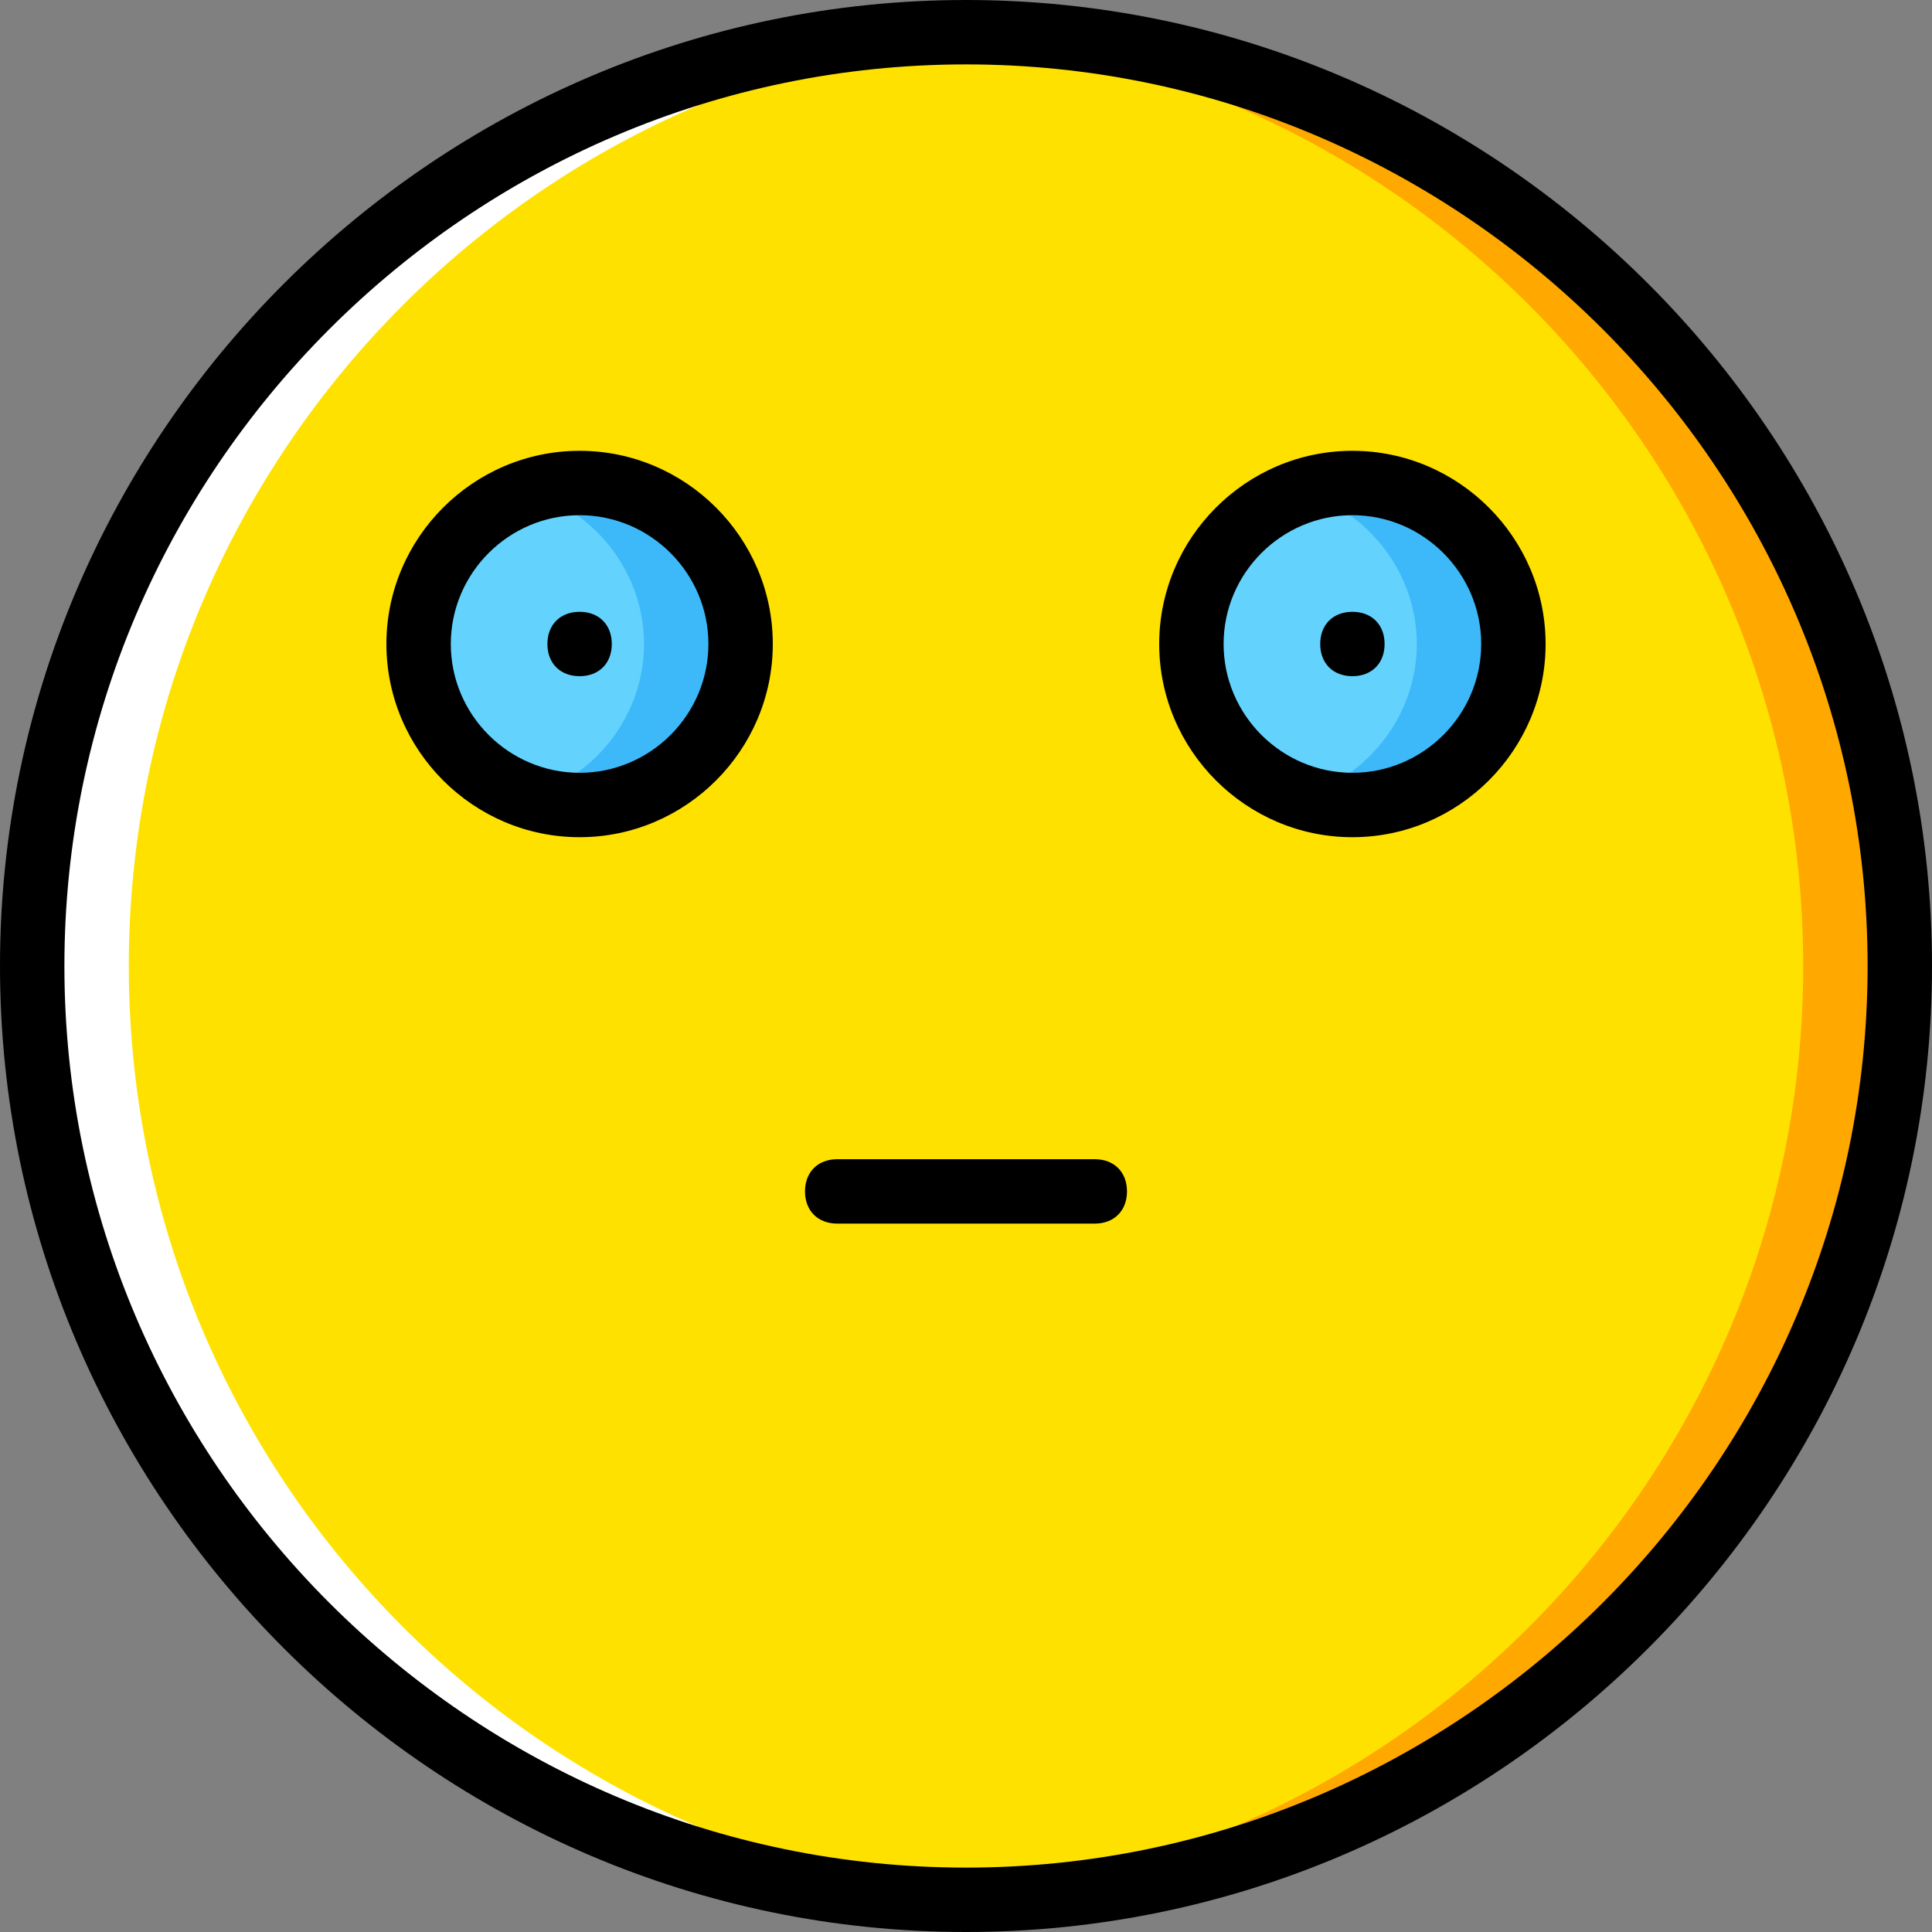
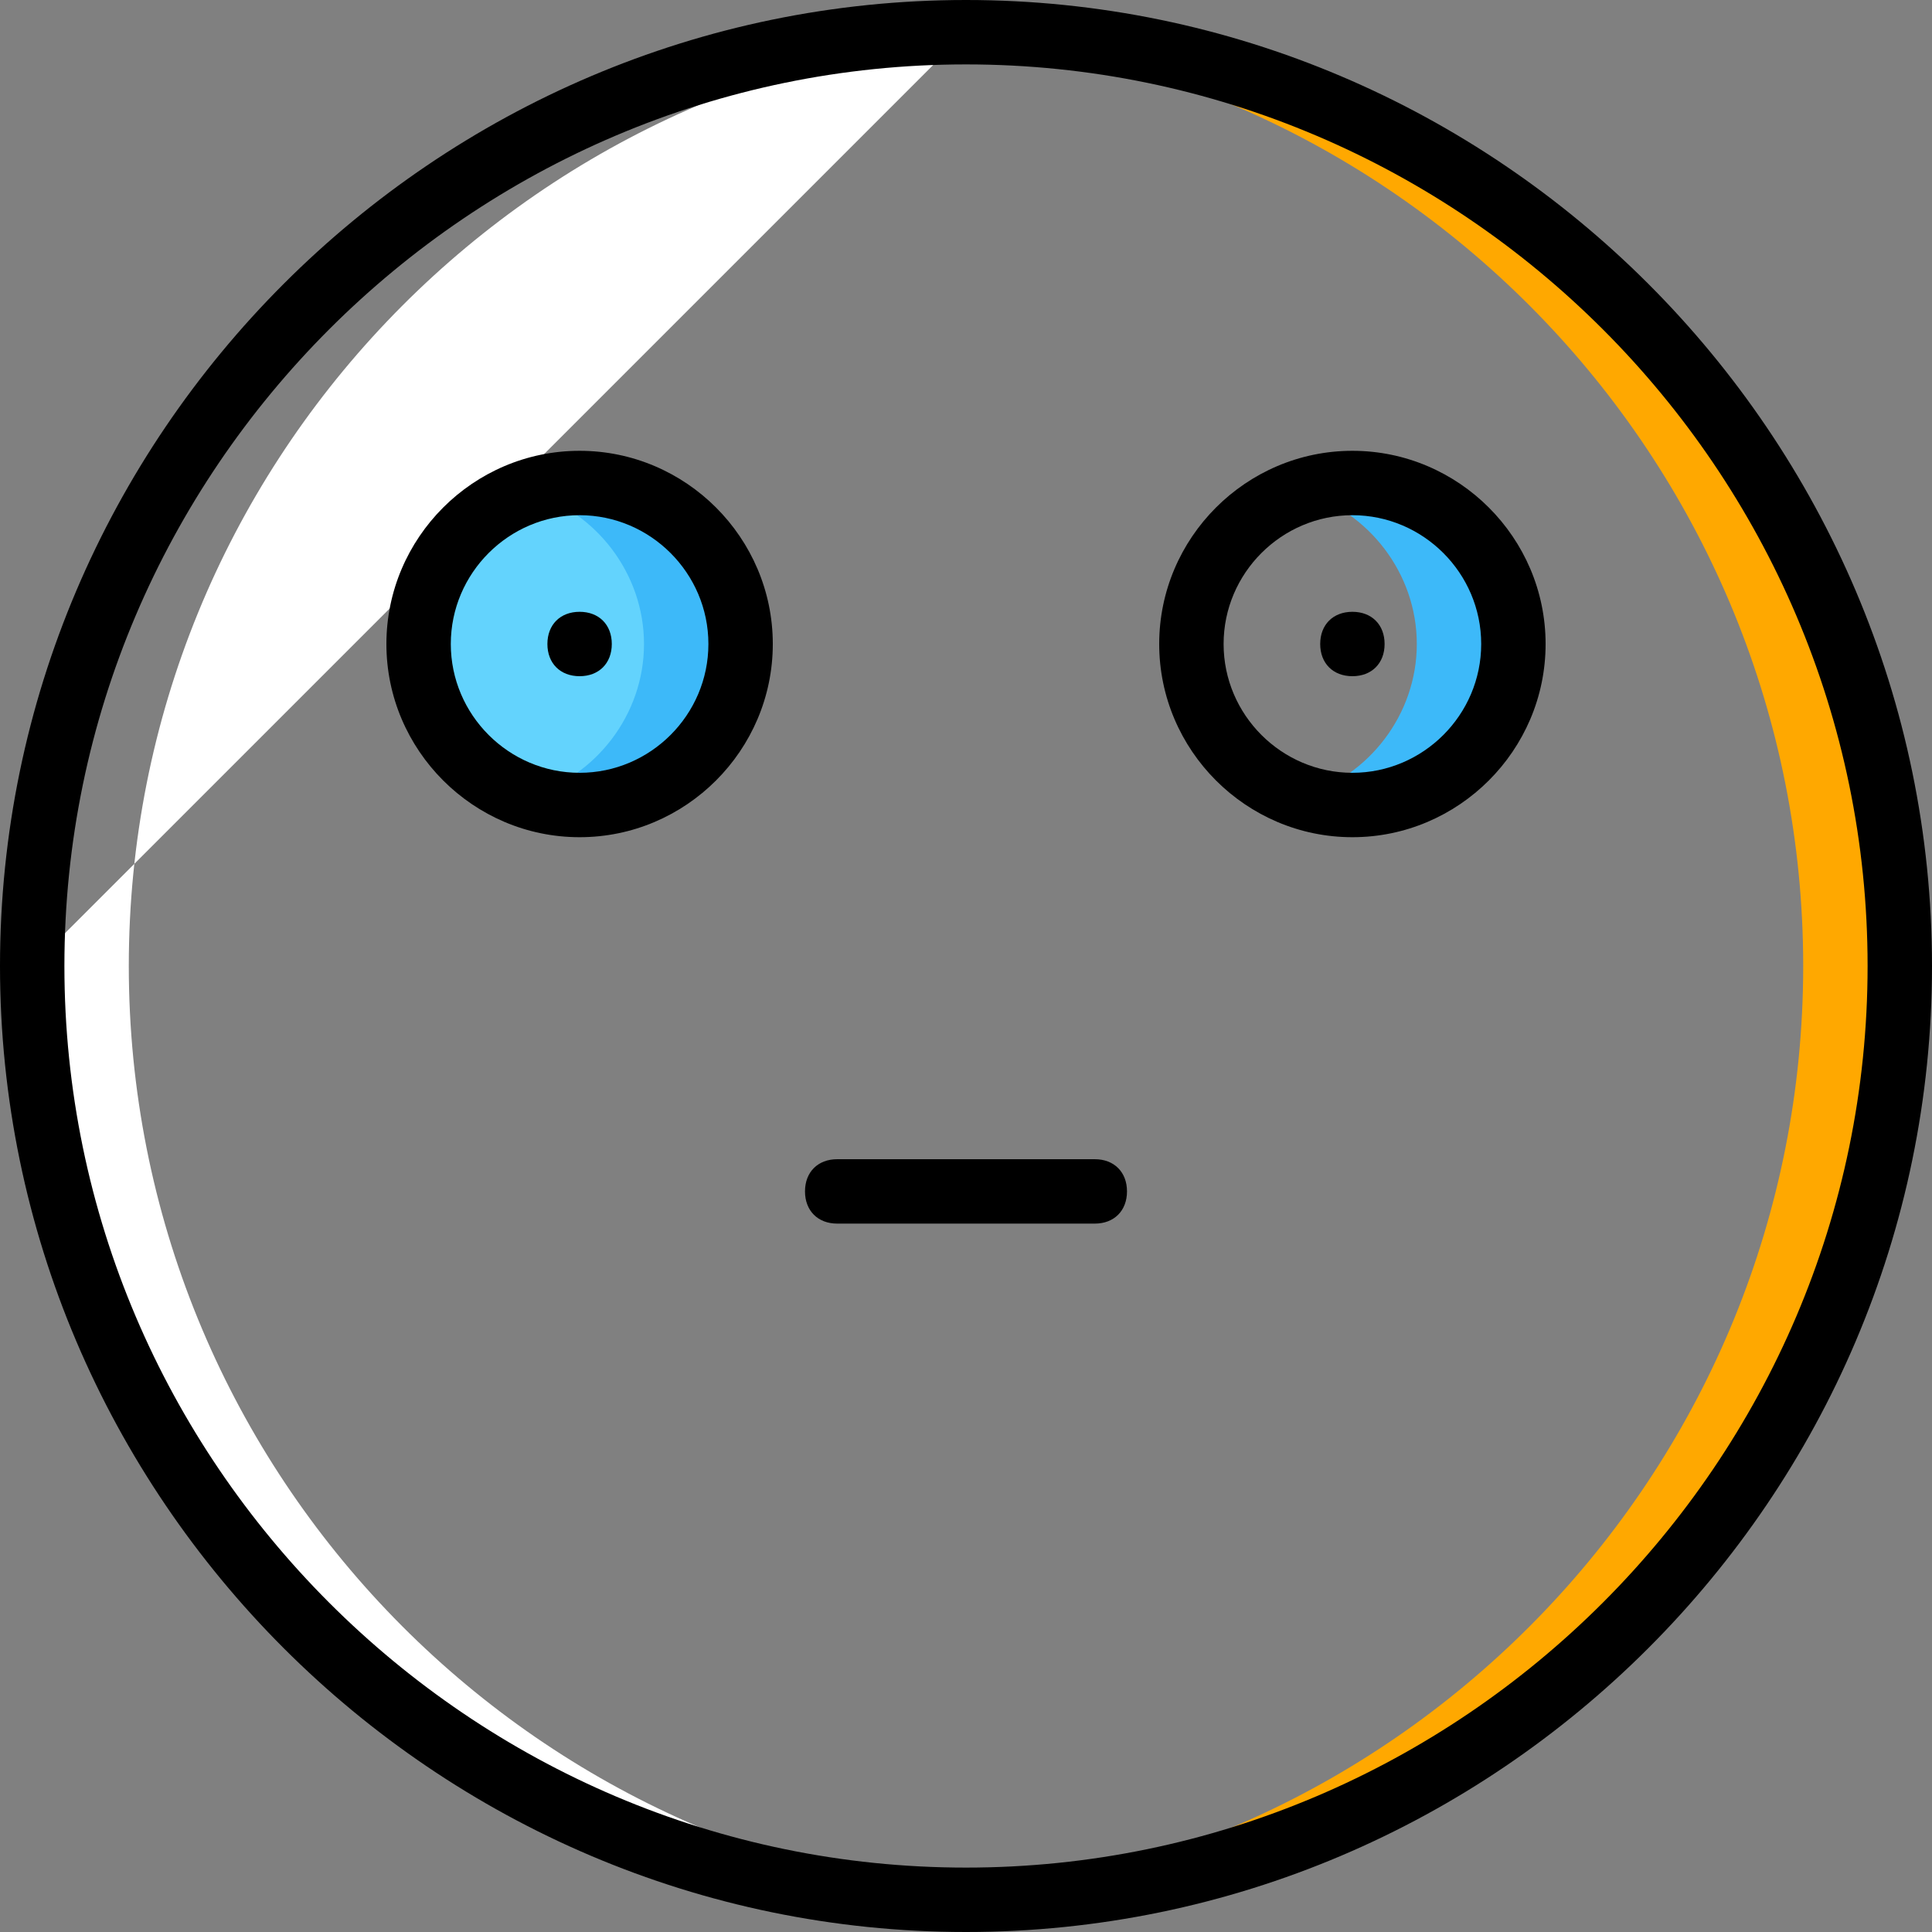
<svg xmlns="http://www.w3.org/2000/svg" height="800px" width="800px" version="1.1" id="Layer_1" viewBox="0 0 512 512" xml:space="preserve">
  <rect x="0" y="0" width="512" height="512" fill="#808080" stroke="none" />
  <g transform="translate(1 1)">
-     <path style="fill:#FFE100;" d="M502.467,255c0,136.533-110.933,247.467-247.467,247.467S7.533,391.533,7.533,255   S118.467,7.533,255,7.533S502.467,118.467,502.467,255" />
    <path style="fill:#FFA800;" d="M255,7.533c-4.267,0-8.533,0-12.8,0C372.76,14.36,476.867,122.733,476.867,255   S372.76,495.64,242.2,502.467c4.267,0,8.533,0,12.8,0c136.533,0,247.467-110.933,247.467-247.467S391.533,7.533,255,7.533" />
-     <path style="fill:#FFFFFF;" d="M255,7.533c4.267,0,8.533,0,12.8,0C137.24,14.36,33.133,122.733,33.133,255   S137.24,495.64,267.8,502.467c-4.267,0-8.533,0-12.8,0C118.467,502.467,7.533,391.533,7.533,255S118.467,7.533,255,7.533" />
-     <path style="fill:#63D3FD;" d="M400.067,169.667c0,23.893-18.773,42.667-42.667,42.667c-23.893,0-42.667-18.773-42.667-42.667   S333.507,127,357.4,127S400.067,145.773,400.067,169.667" />
+     <path style="fill:#FFFFFF;" d="M255,7.533c4.267,0,8.533,0,12.8,0C137.24,14.36,33.133,122.733,33.133,255   S137.24,495.64,267.8,502.467c-4.267,0-8.533,0-12.8,0C118.467,502.467,7.533,391.533,7.533,255" />
    <path style="fill:#3DB9F9;" d="M357.4,127c-4.267,0-8.533,0.853-12.8,2.56c17.067,5.12,29.867,21.333,29.867,40.107   s-12.8,34.987-29.867,40.107c4.267,0.853,8.533,2.56,12.8,2.56c23.893,0,42.667-18.773,42.667-42.667S381.293,127,357.4,127" />
    <path style="fill:#63D3FD;" d="M195.267,169.667c0,23.893-18.773,42.667-42.667,42.667s-42.667-18.773-42.667-42.667   S128.707,127,152.6,127S195.267,145.773,195.267,169.667" />
    <path style="fill:#3DB9F9;" d="M152.6,127c-4.267,0-8.533,0.853-12.8,2.56c17.067,5.12,29.867,21.333,29.867,40.107   s-12.8,34.987-29.867,40.107c4.267,0.853,8.533,2.56,12.8,2.56c23.893,0,42.667-18.773,42.667-42.667S176.493,127,152.6,127" />
    <path d="M255,511C114.2,511-1,395.8-1,255S114.2-1,255-1s256,115.2,256,256S395.8,511,255,511z M255,16.067   C123.587,16.067,16.067,123.587,16.067,255S123.587,493.933,255,493.933S493.933,386.413,493.933,255S386.413,16.067,255,16.067z" />
    <path d="M289.133,323.267h-68.267c-5.12,0-8.533-3.413-8.533-8.533s3.413-8.533,8.533-8.533h68.267c5.12,0,8.533,3.413,8.533,8.533   C297.667,319.853,294.253,323.267,289.133,323.267z" />
    <path d="M161.133,169.667c0,5.12-3.413,8.533-8.533,8.533c-5.12,0-8.533-3.413-8.533-8.533c0-5.12,3.413-8.533,8.533-8.533   C157.72,161.133,161.133,164.547,161.133,169.667" />
    <path d="M152.6,220.867c-28.16,0-51.2-23.04-51.2-51.2s23.04-51.2,51.2-51.2s51.2,23.04,51.2,51.2S180.76,220.867,152.6,220.867z    M152.6,135.533c-18.773,0-34.133,15.36-34.133,34.133S133.827,203.8,152.6,203.8s34.133-15.36,34.133-34.133   S171.373,135.533,152.6,135.533z" />
    <path d="M365.933,169.667c0,5.12-3.413,8.533-8.533,8.533s-8.533-3.413-8.533-8.533c0-5.12,3.413-8.533,8.533-8.533   S365.933,164.547,365.933,169.667" />
    <path d="M357.4,220.867c-28.16,0-51.2-23.04-51.2-51.2s23.04-51.2,51.2-51.2s51.2,23.04,51.2,51.2S385.56,220.867,357.4,220.867z    M357.4,135.533c-18.773,0-34.133,15.36-34.133,34.133S338.627,203.8,357.4,203.8s34.133-15.36,34.133-34.133   S376.173,135.533,357.4,135.533z" />
  </g>
</svg>